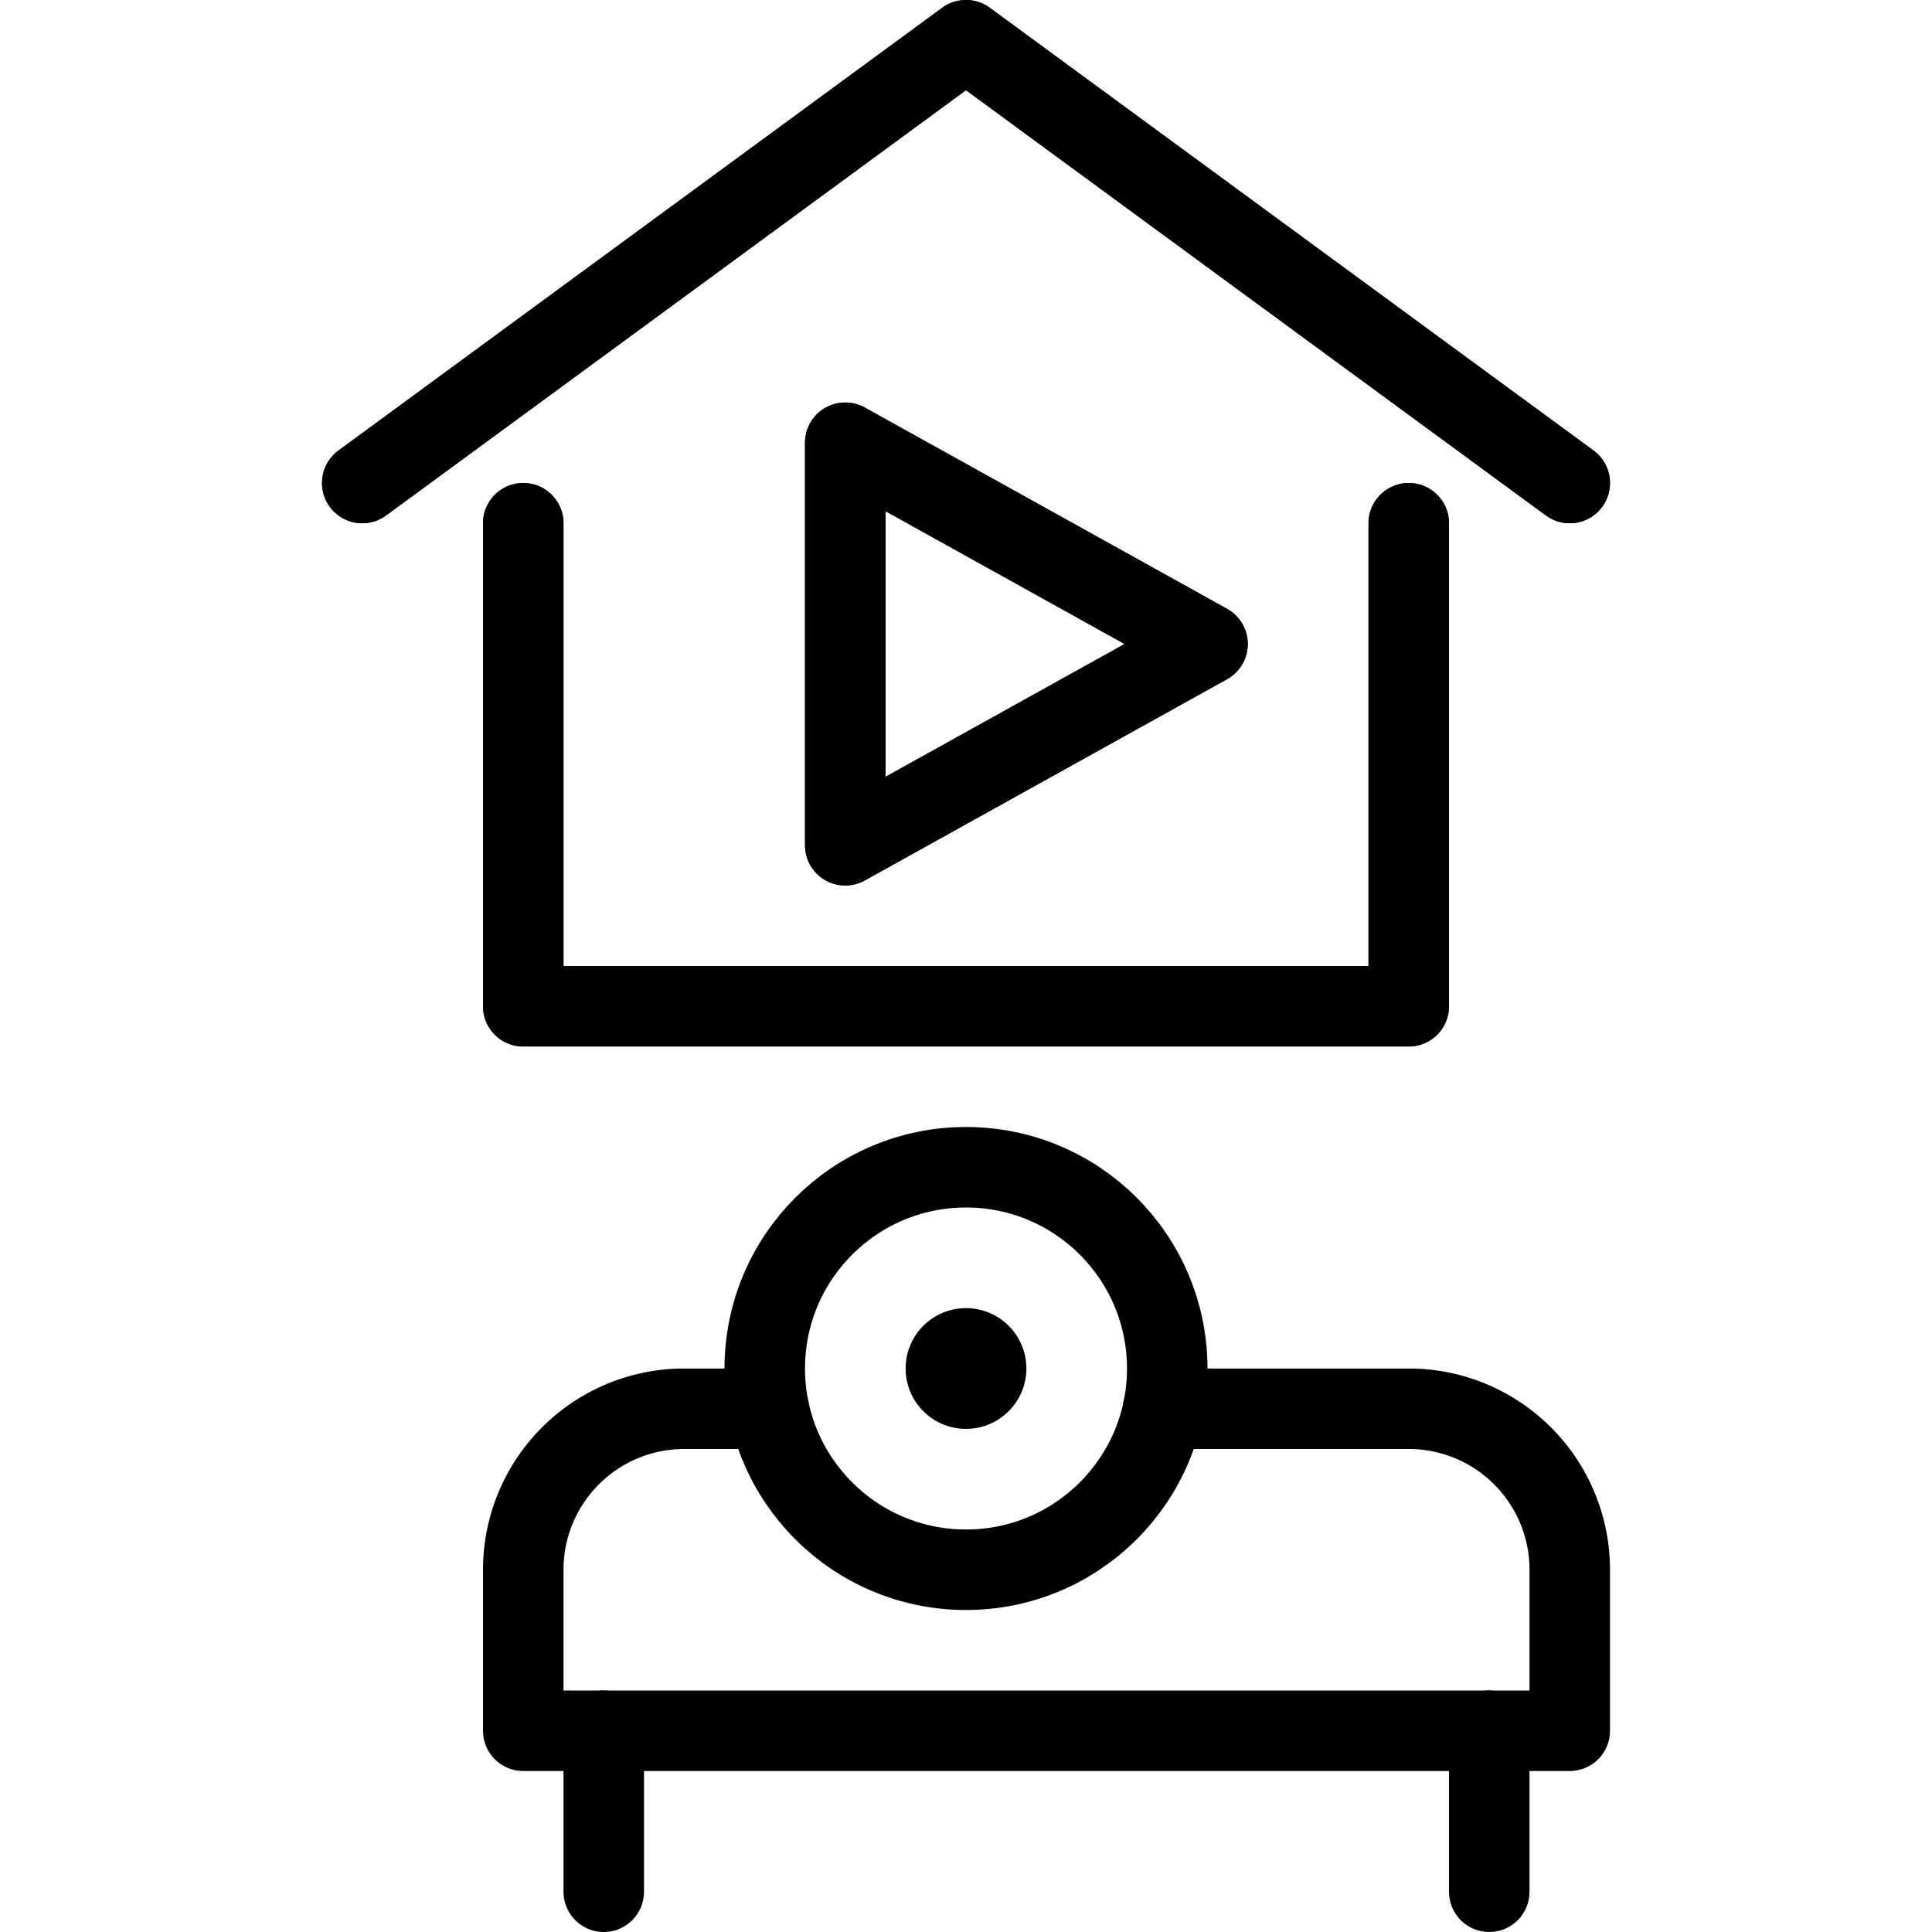
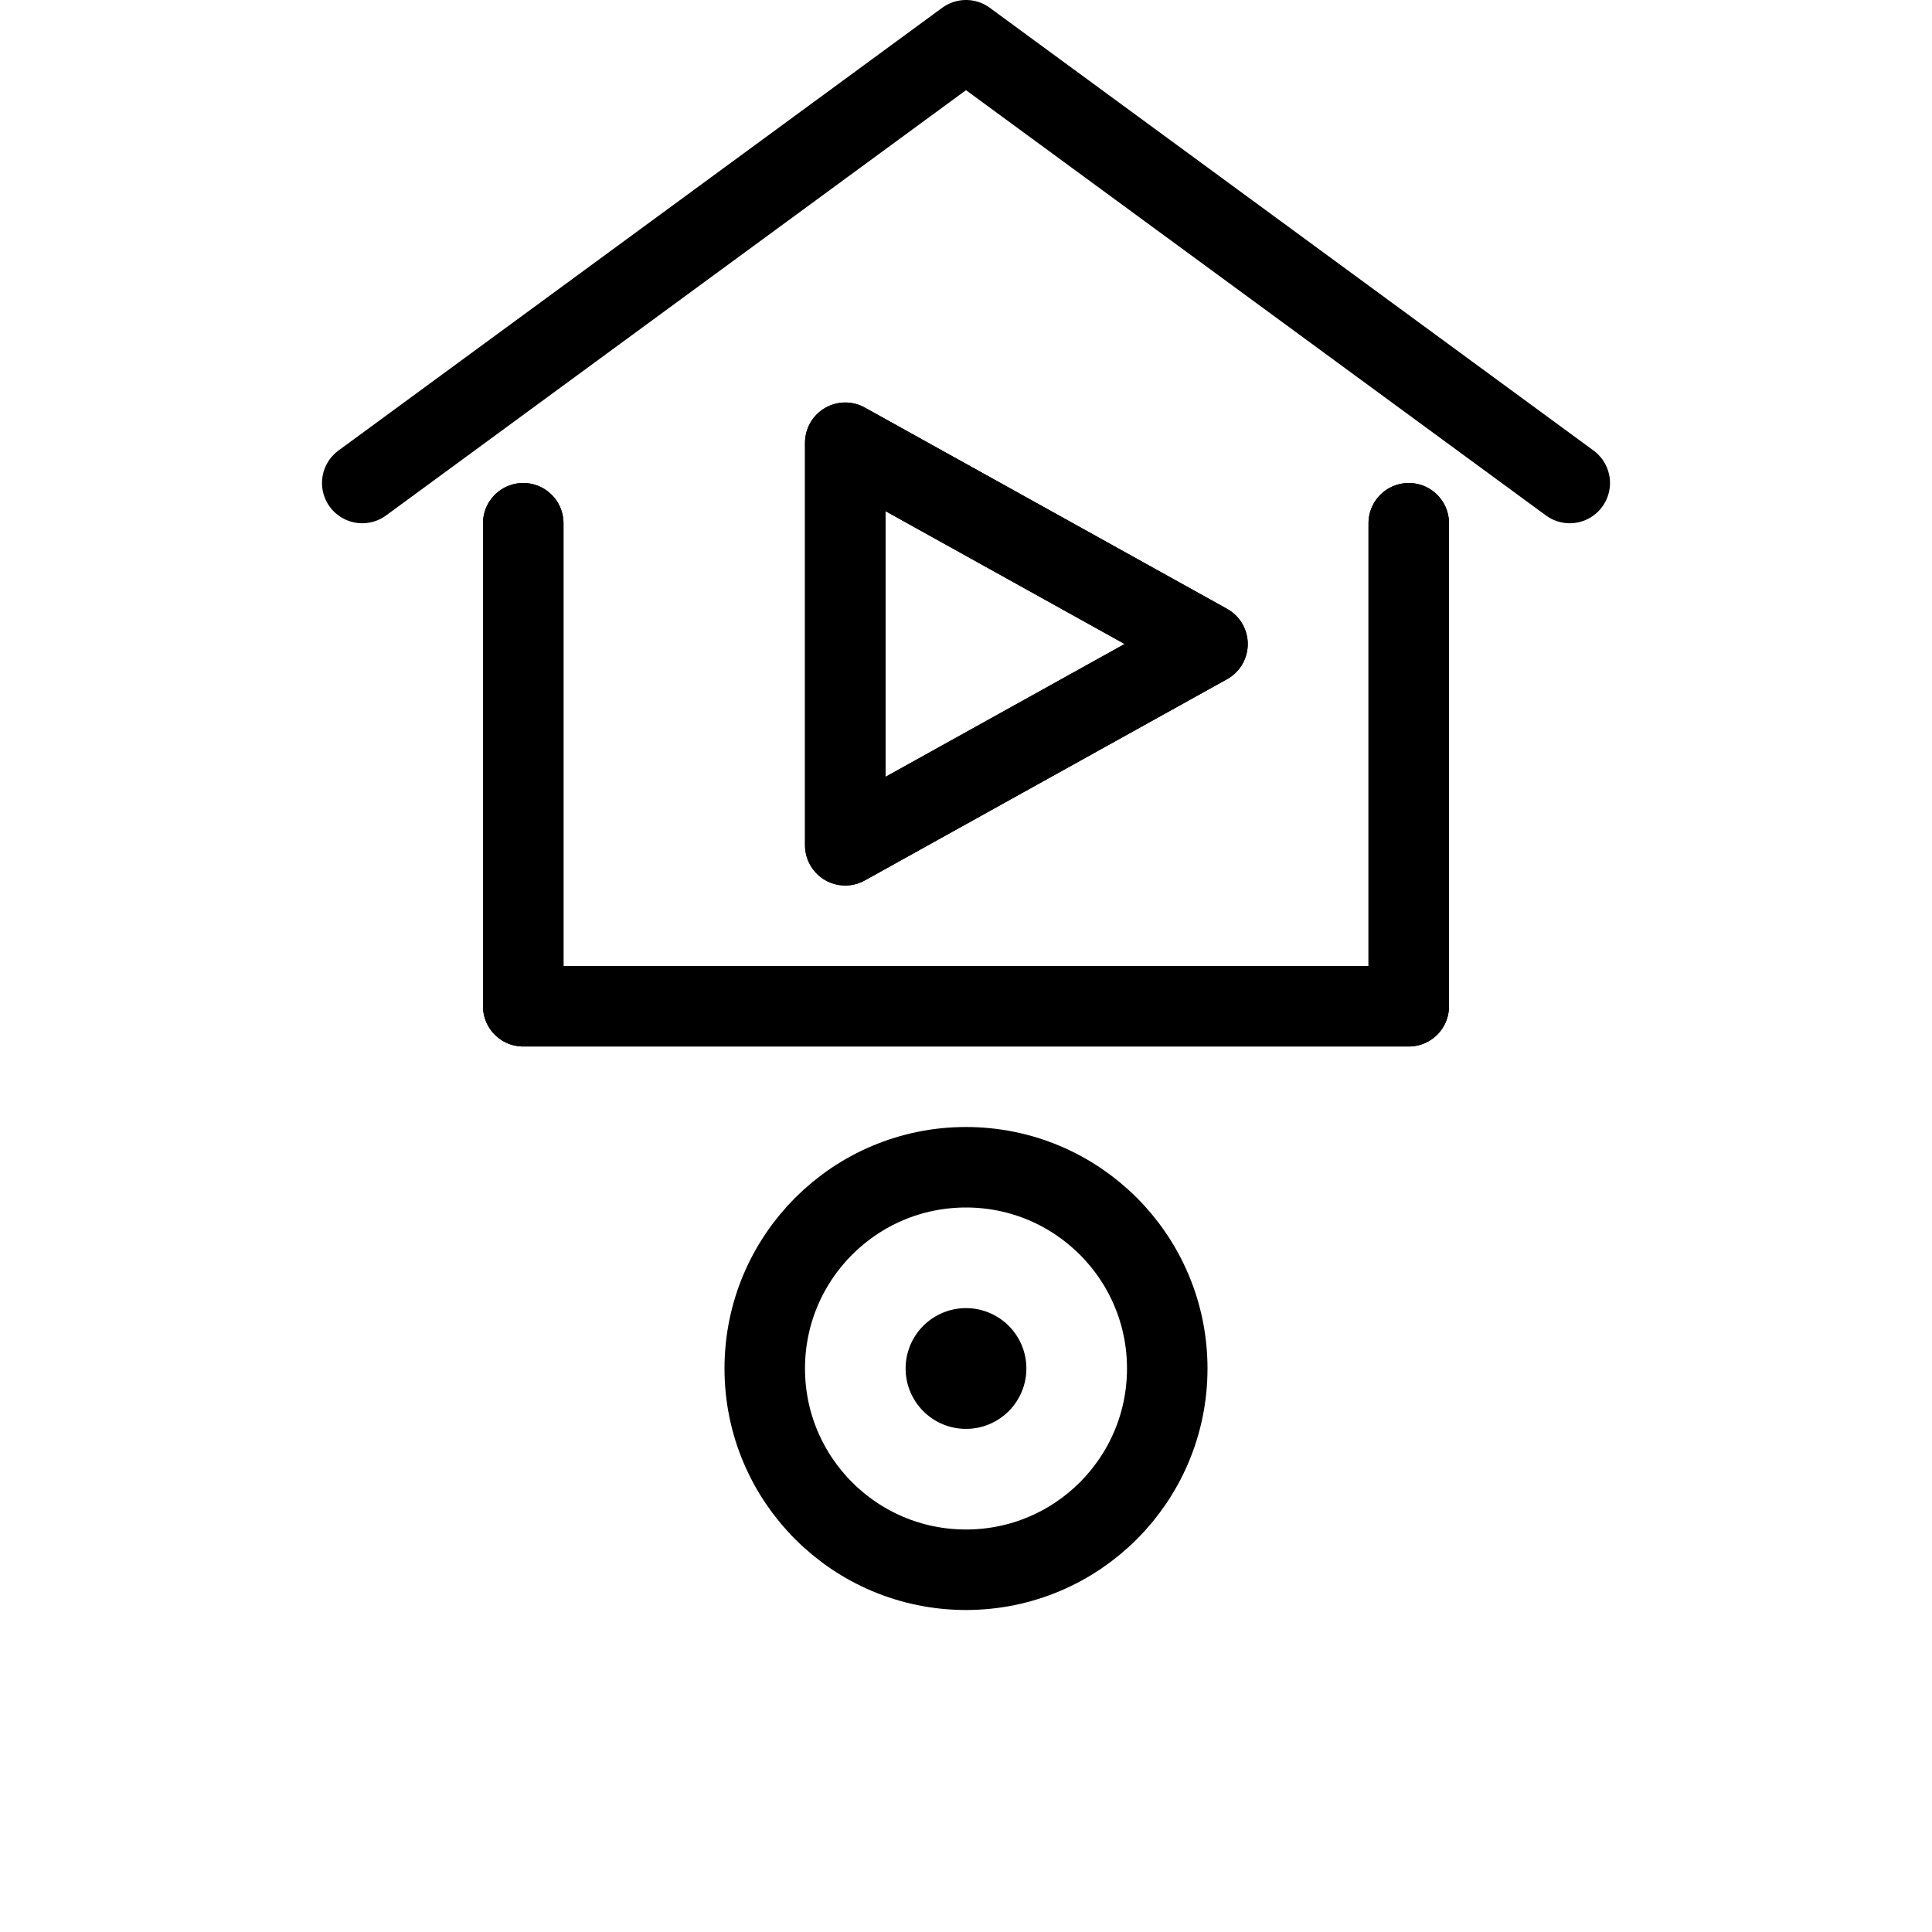
<svg xmlns="http://www.w3.org/2000/svg" viewBox="0 0 24 24">
  <g transform="matrix(1,0,0,1,0,0)">
    <defs>
      <style>.a{fill:none;stroke:#000000;stroke-linecap:round;stroke-linejoin:round;}</style>
    </defs>
    <title>virtual-home</title>
-     <path class="a" d="M9.55,17.5H8.5a2,2,0,0,0-2,2v2h13v-2a2,2,0,0,0-2-2H14.45" />
    <circle class="a" cx="12" cy="17" r="2.5" />
    <polygon class="a" points="10.5 5.5 10.5 10.5 15 8 10.5 5.5" />
    <polyline class="a" points="17.5 6.5 17.5 12.5 6.5 12.5 6.5 6.5" />
-     <polyline class="a" points="4.5 6 12 0.5 19.5 6" />
-     <line class="a" x1="7.5" y1="21.5" x2="7.5" y2="23.5" />
-     <line class="a" x1="18.5" y1="21.5" x2="18.5" y2="23.5" />
    <polygon class="a" points="10.5 5.5 10.5 10.5 15 8 10.5 5.5" />
    <path class="a" d="M12,16.75a.25.25,0,1,1-.25.25.25.25,0,0,1,.25-.25" />
    <polyline class="a" points="17.5 6.5 17.5 12.5 6.5 12.5 6.5 6.5" />
    <polyline class="a" points="4.5 6 12 0.5 19.5 6" />
  </g>
</svg>